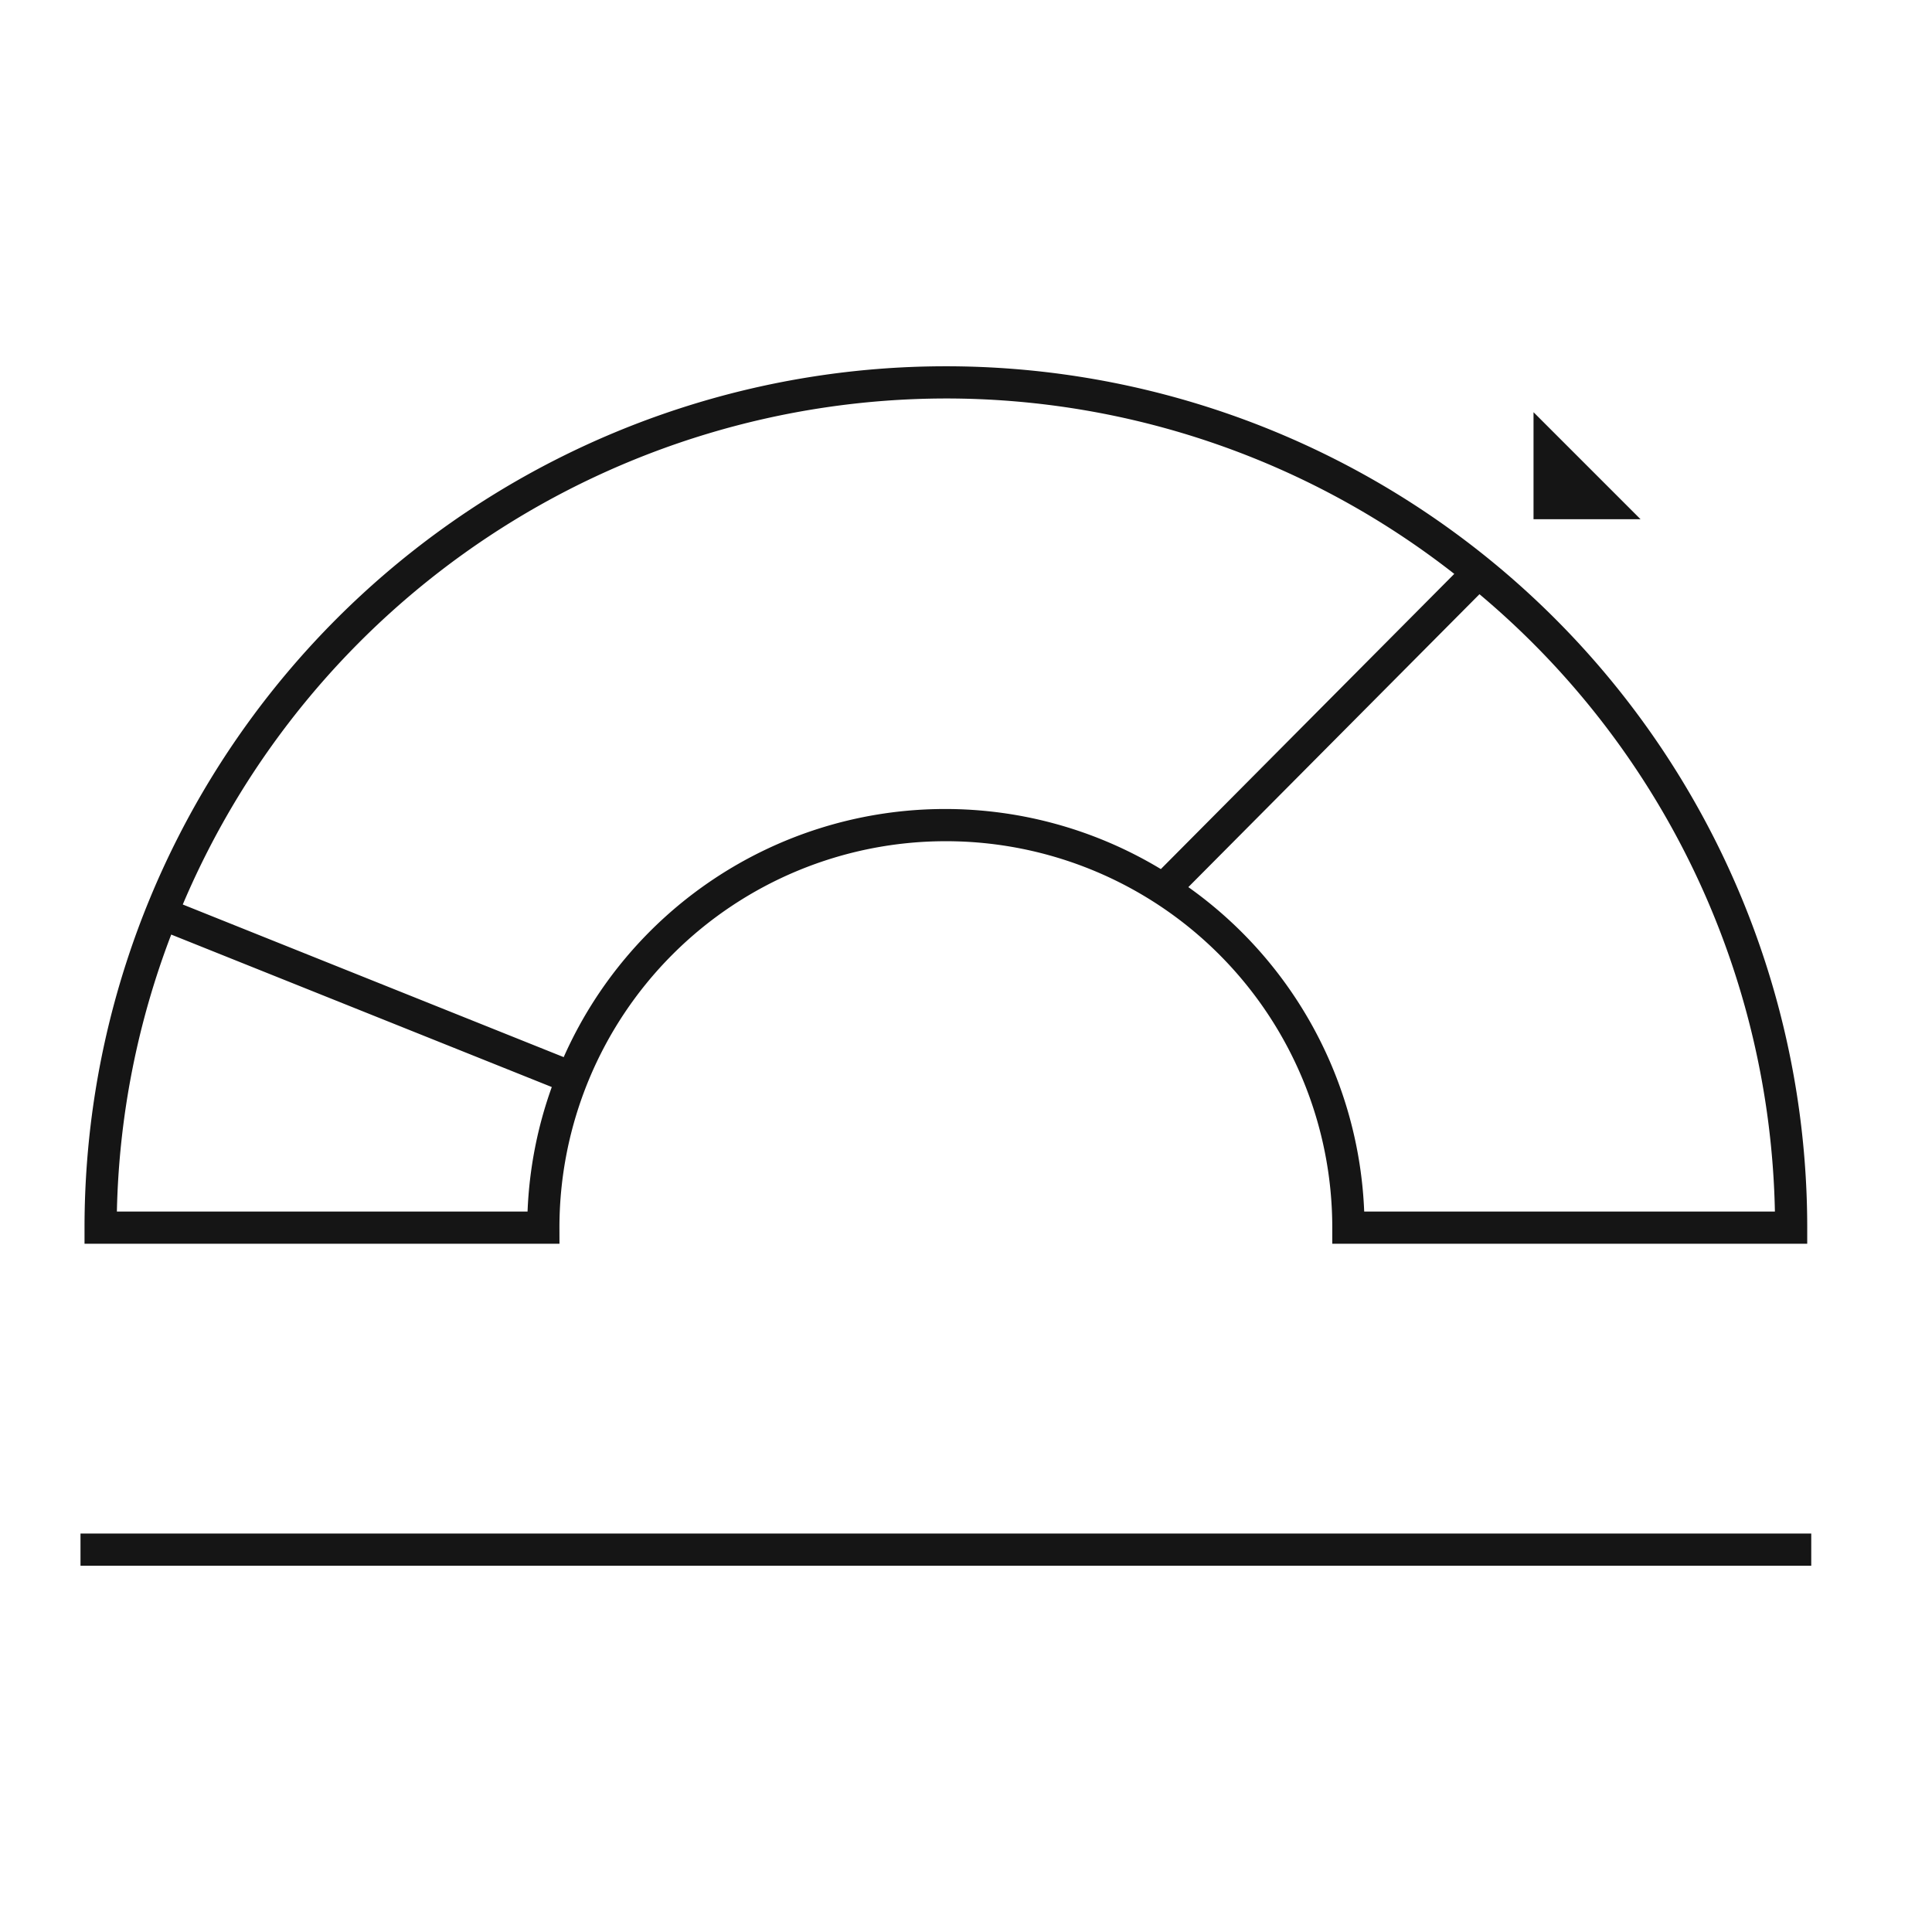
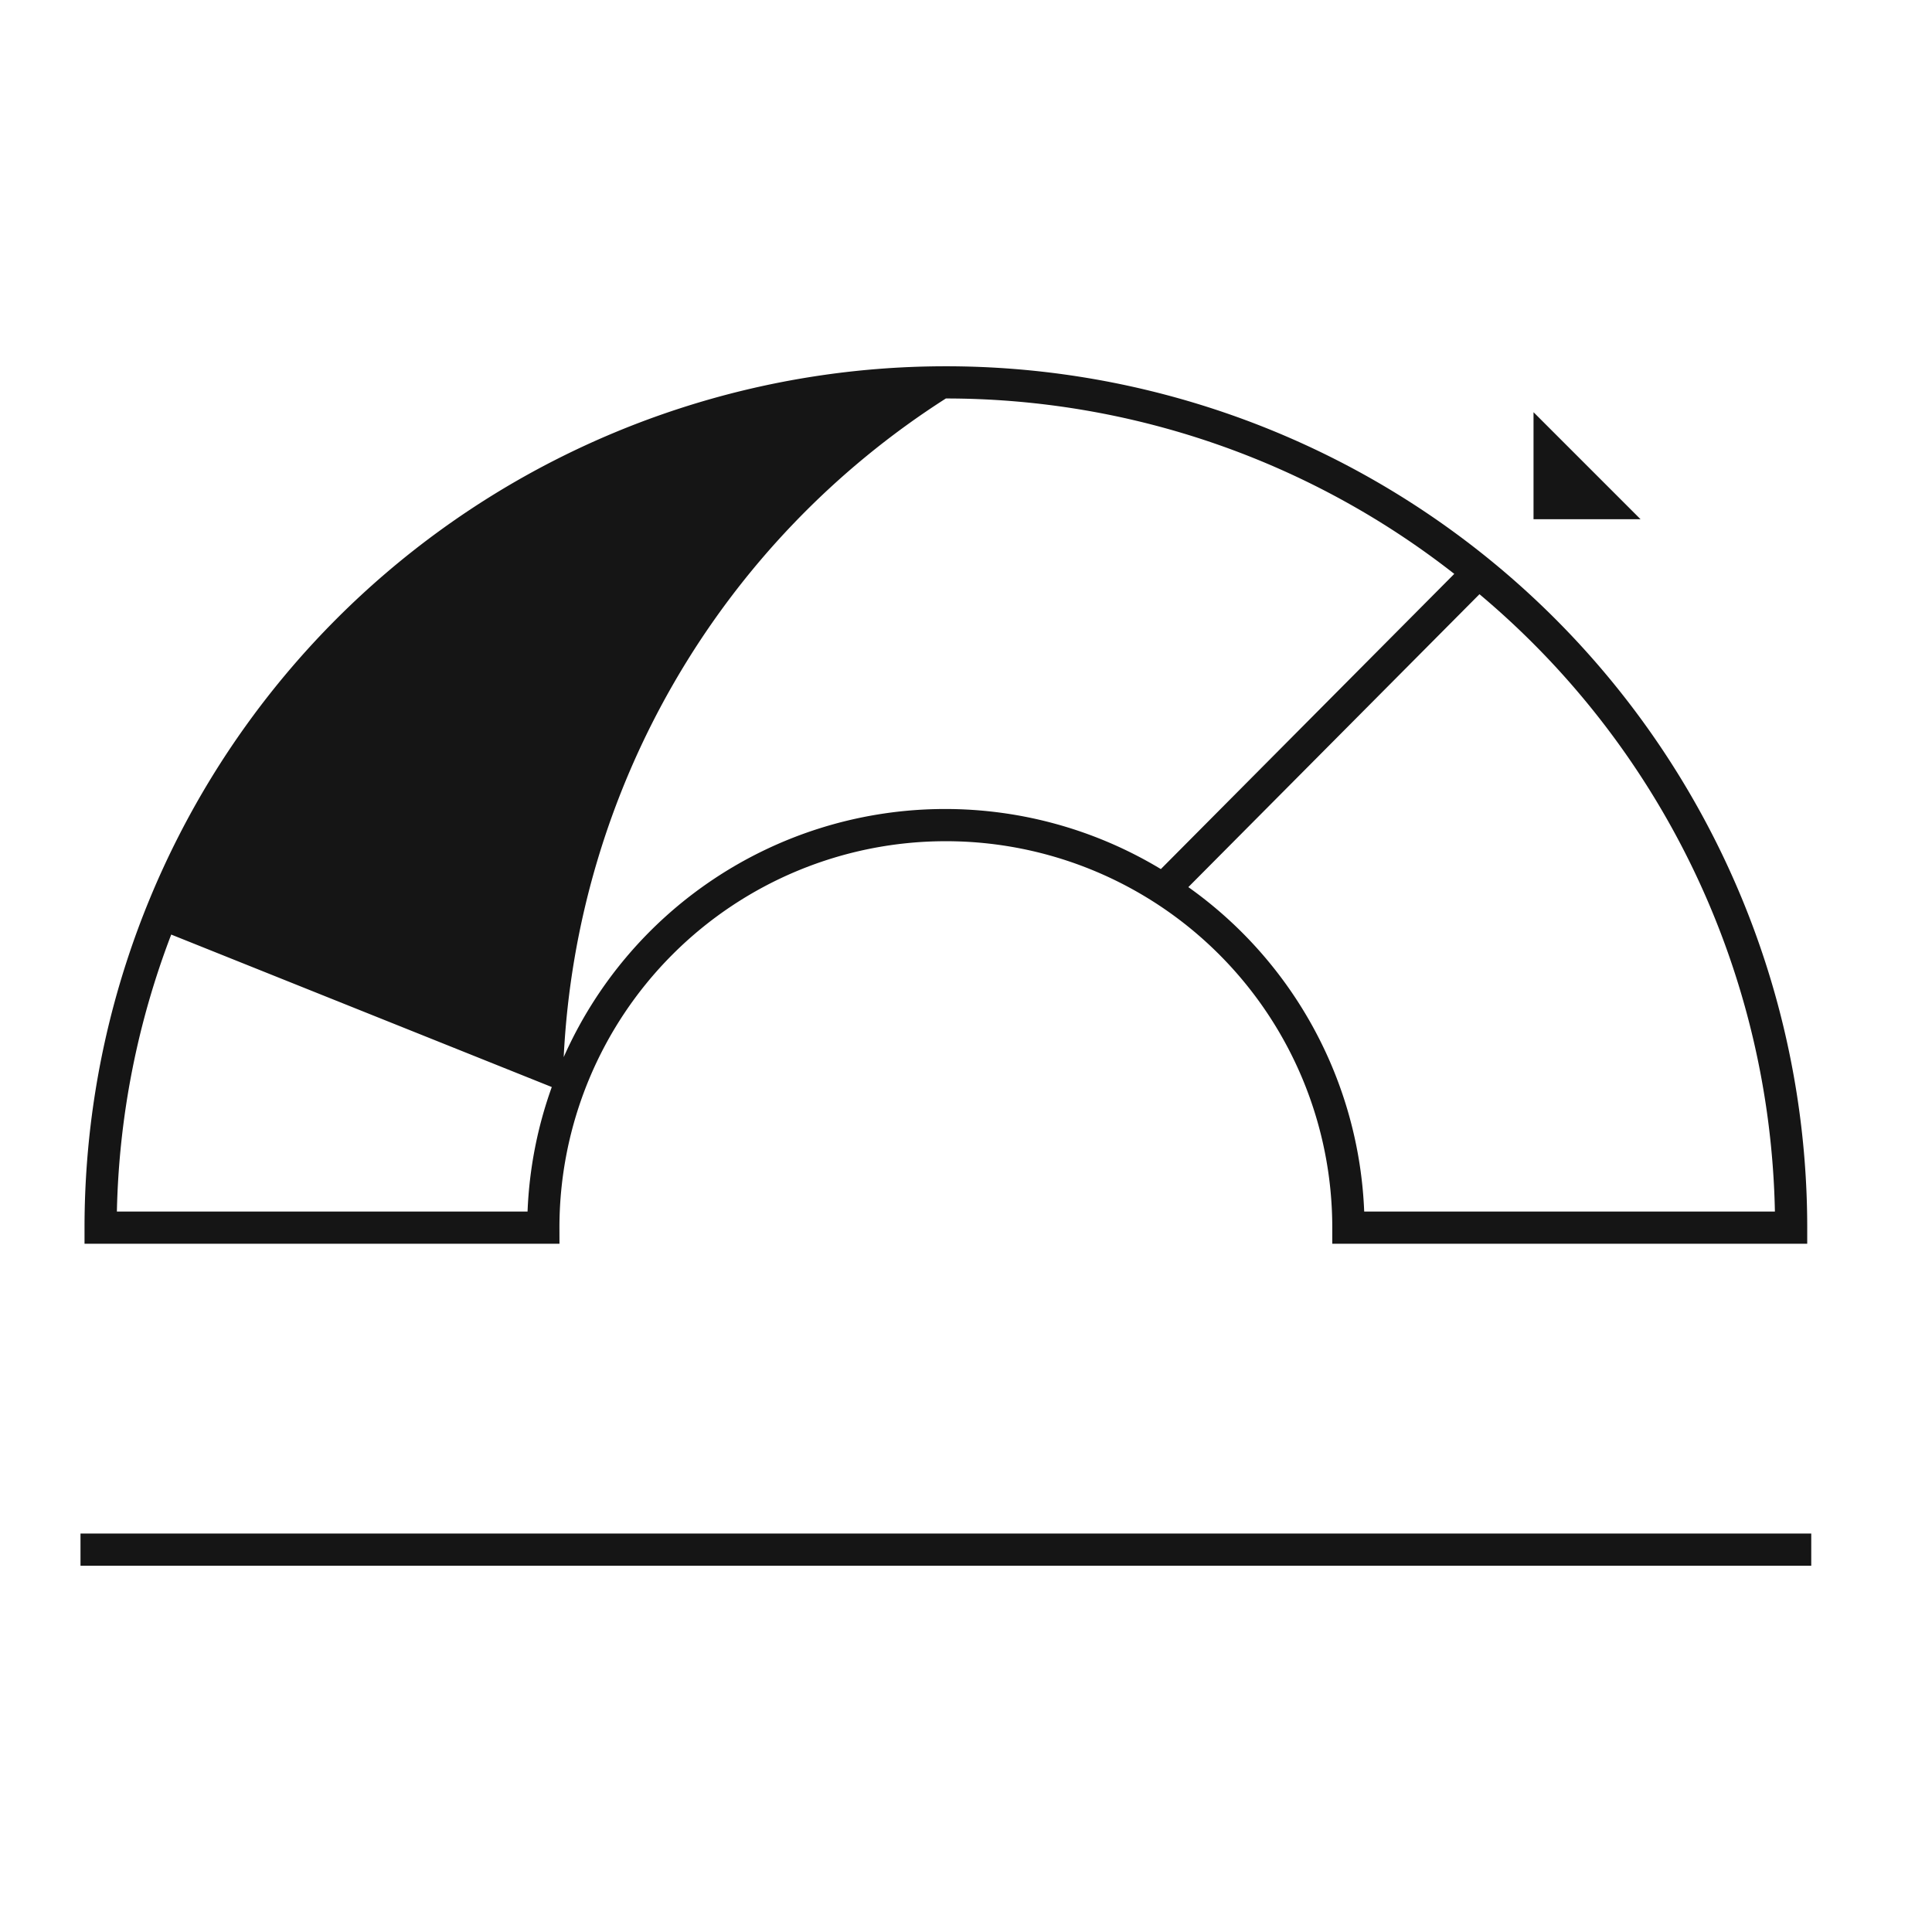
<svg xmlns="http://www.w3.org/2000/svg" id="icon-ui-svg" class="icon-ui-svg" viewBox="0 0 48 48" width="48" height="48">
  <title stroke="none" stroke-width="1px" role="image">gauge-48</title>
-   <path d="M40.759 12.9H38.1v-2.659zm-26.86 17.6a9.6 9.6 0 0 1 19.201 0v.4h11.8v-.4a21.4 21.4 0 1 0-42.8 0v.4h11.8zm30.197-.4H33.893a10.389 10.389 0 0 0-4.369-8.06l7.233-7.277a20.552 20.552 0 0 1 7.34 15.337zM23.5 9.9a20.48 20.48 0 0 1 12.631 4.358l-7.29 7.334a10.367 10.367 0 0 0-14.836 4.672l-9.464-3.792A20.622 20.622 0 0 1 23.5 9.9zM2.904 30.1a20.44 20.44 0 0 1 1.35-6.881l9.455 3.788a10.329 10.329 0 0 0-.602 3.093zM45 38.1v.8H2v-.8z" id="icon-ui-svg--base" fill="#151515" />
+   <path d="M40.759 12.9H38.1v-2.659zm-26.86 17.6a9.6 9.6 0 0 1 19.201 0v.4h11.8v-.4a21.4 21.4 0 1 0-42.8 0v.4h11.8zm30.197-.4H33.893a10.389 10.389 0 0 0-4.369-8.06l7.233-7.277a20.552 20.552 0 0 1 7.34 15.337zM23.5 9.9a20.48 20.48 0 0 1 12.631 4.358l-7.29 7.334a10.367 10.367 0 0 0-14.836 4.672A20.622 20.622 0 0 1 23.5 9.9zM2.904 30.1a20.44 20.44 0 0 1 1.35-6.881l9.455 3.788a10.329 10.329 0 0 0-.602 3.093zM45 38.1v.8H2v-.8z" id="icon-ui-svg--base" fill="#151515" />
</svg>